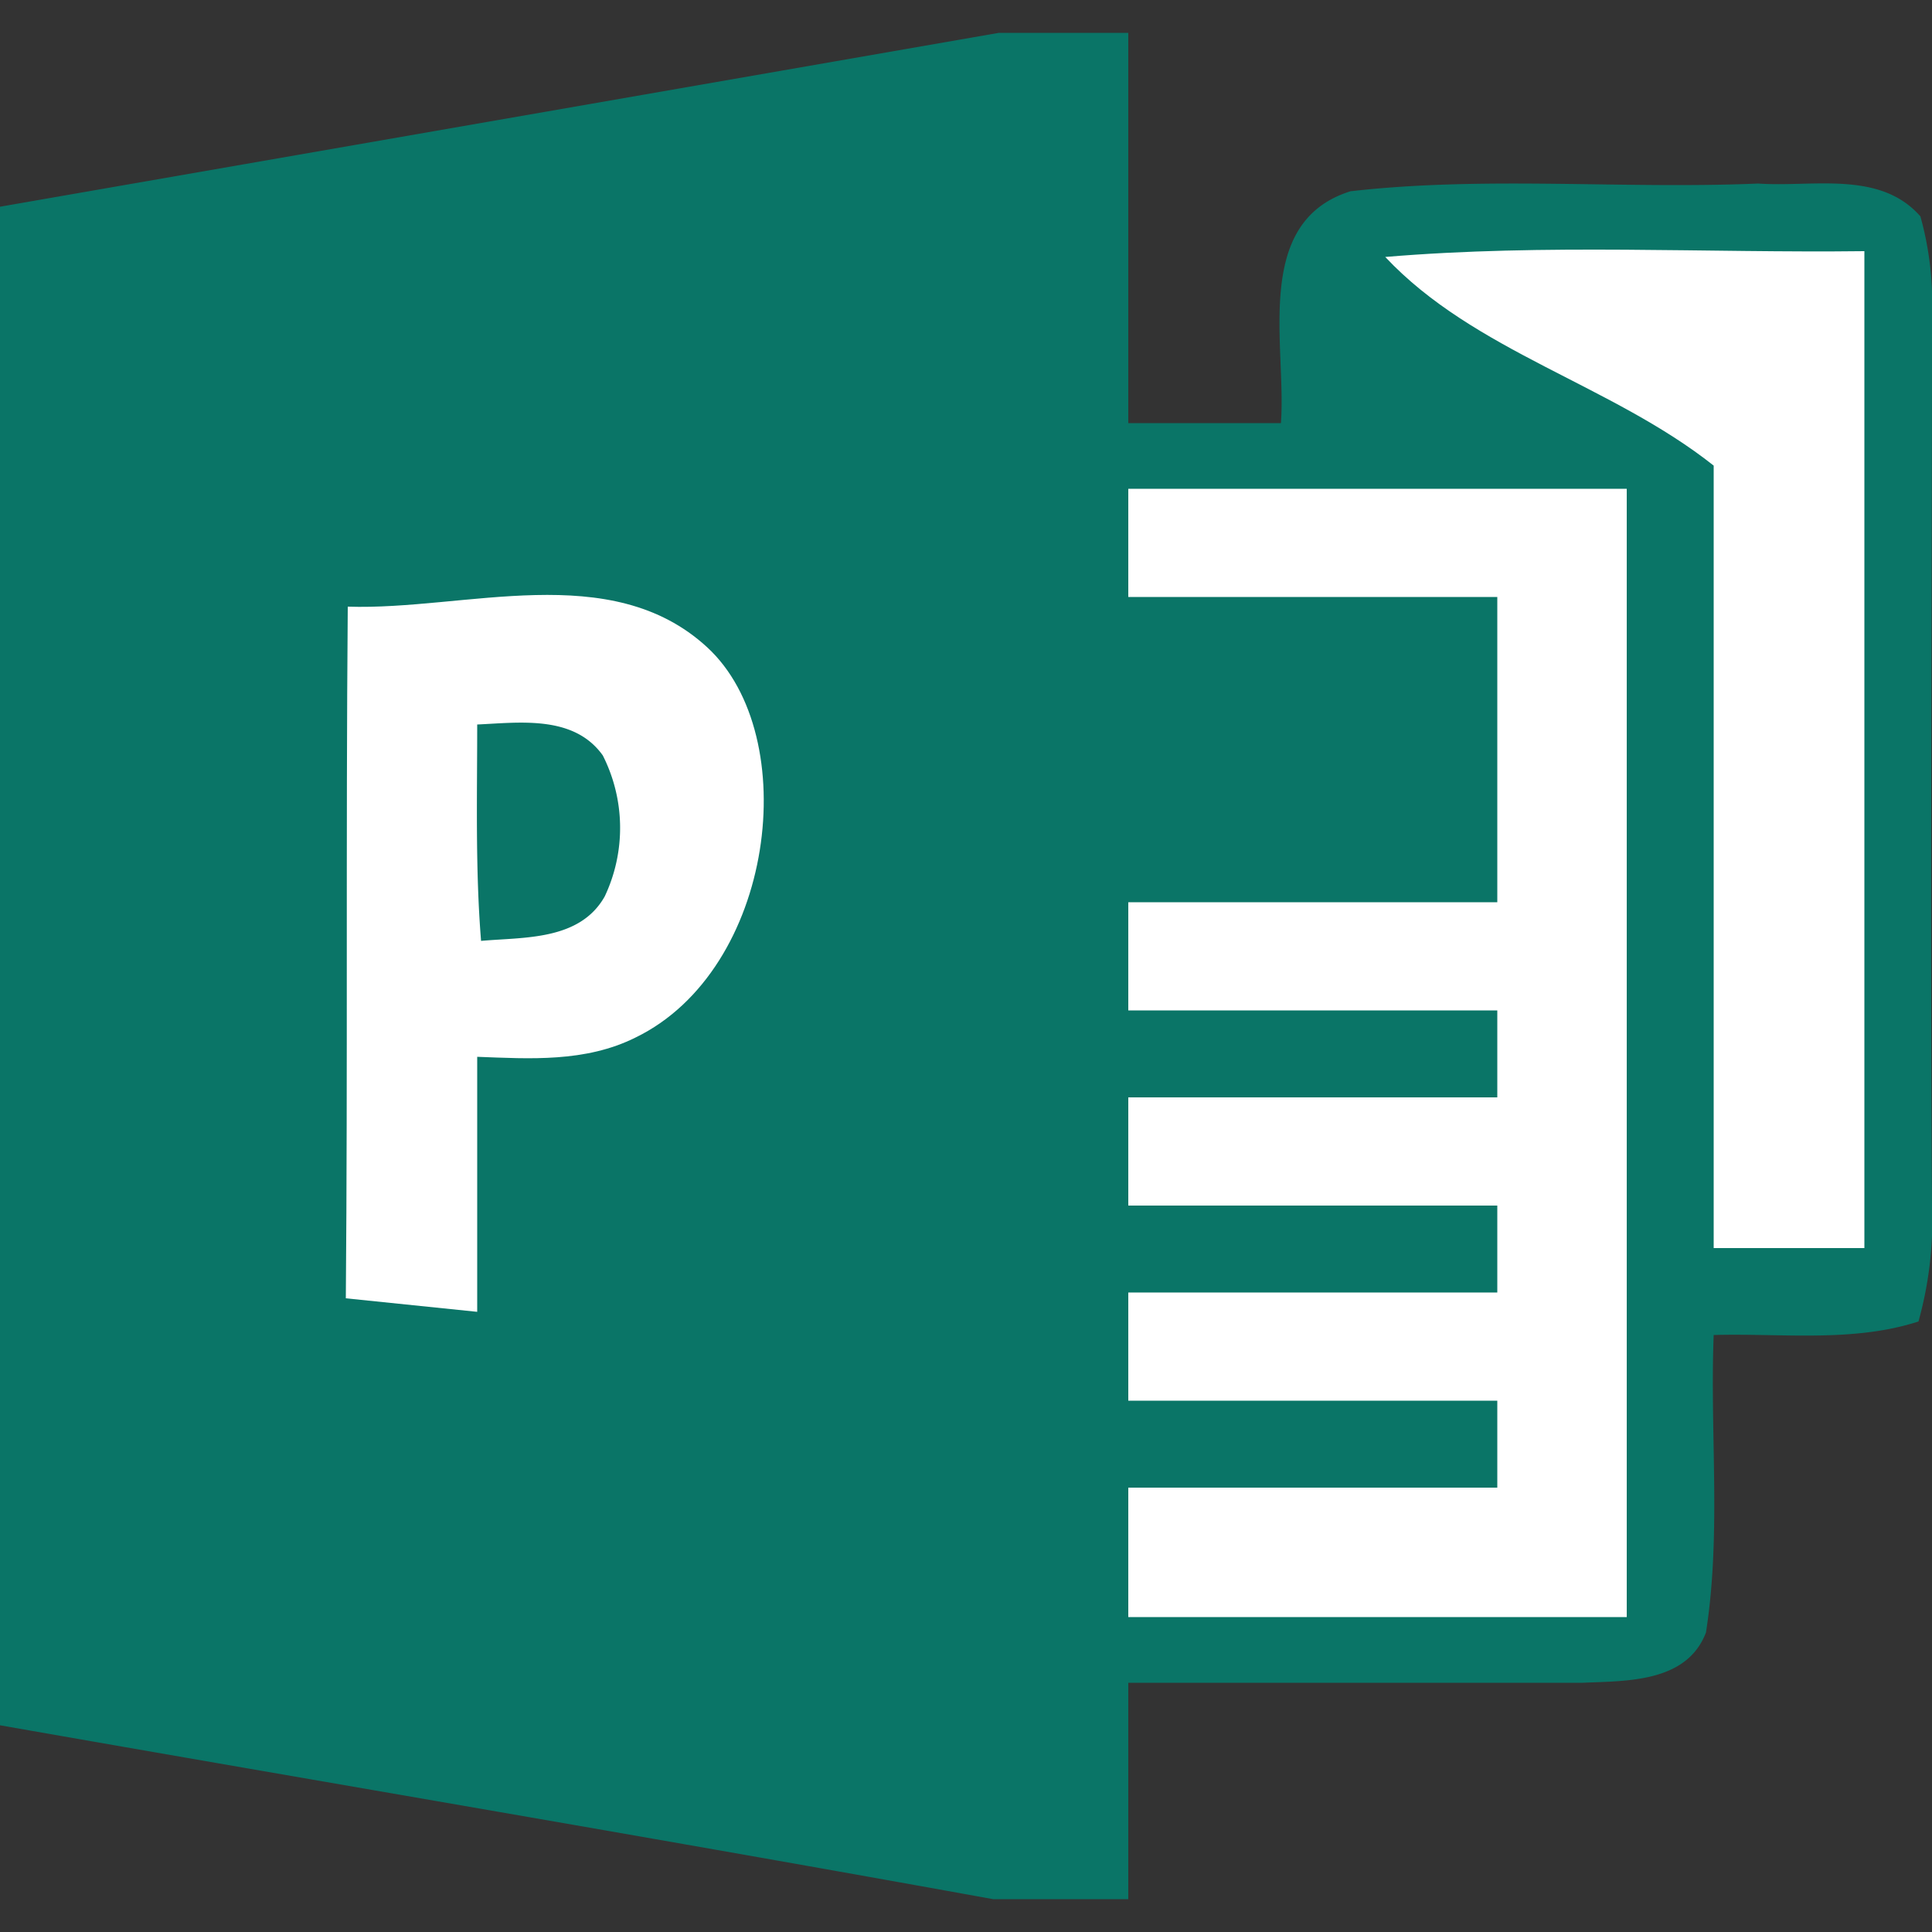
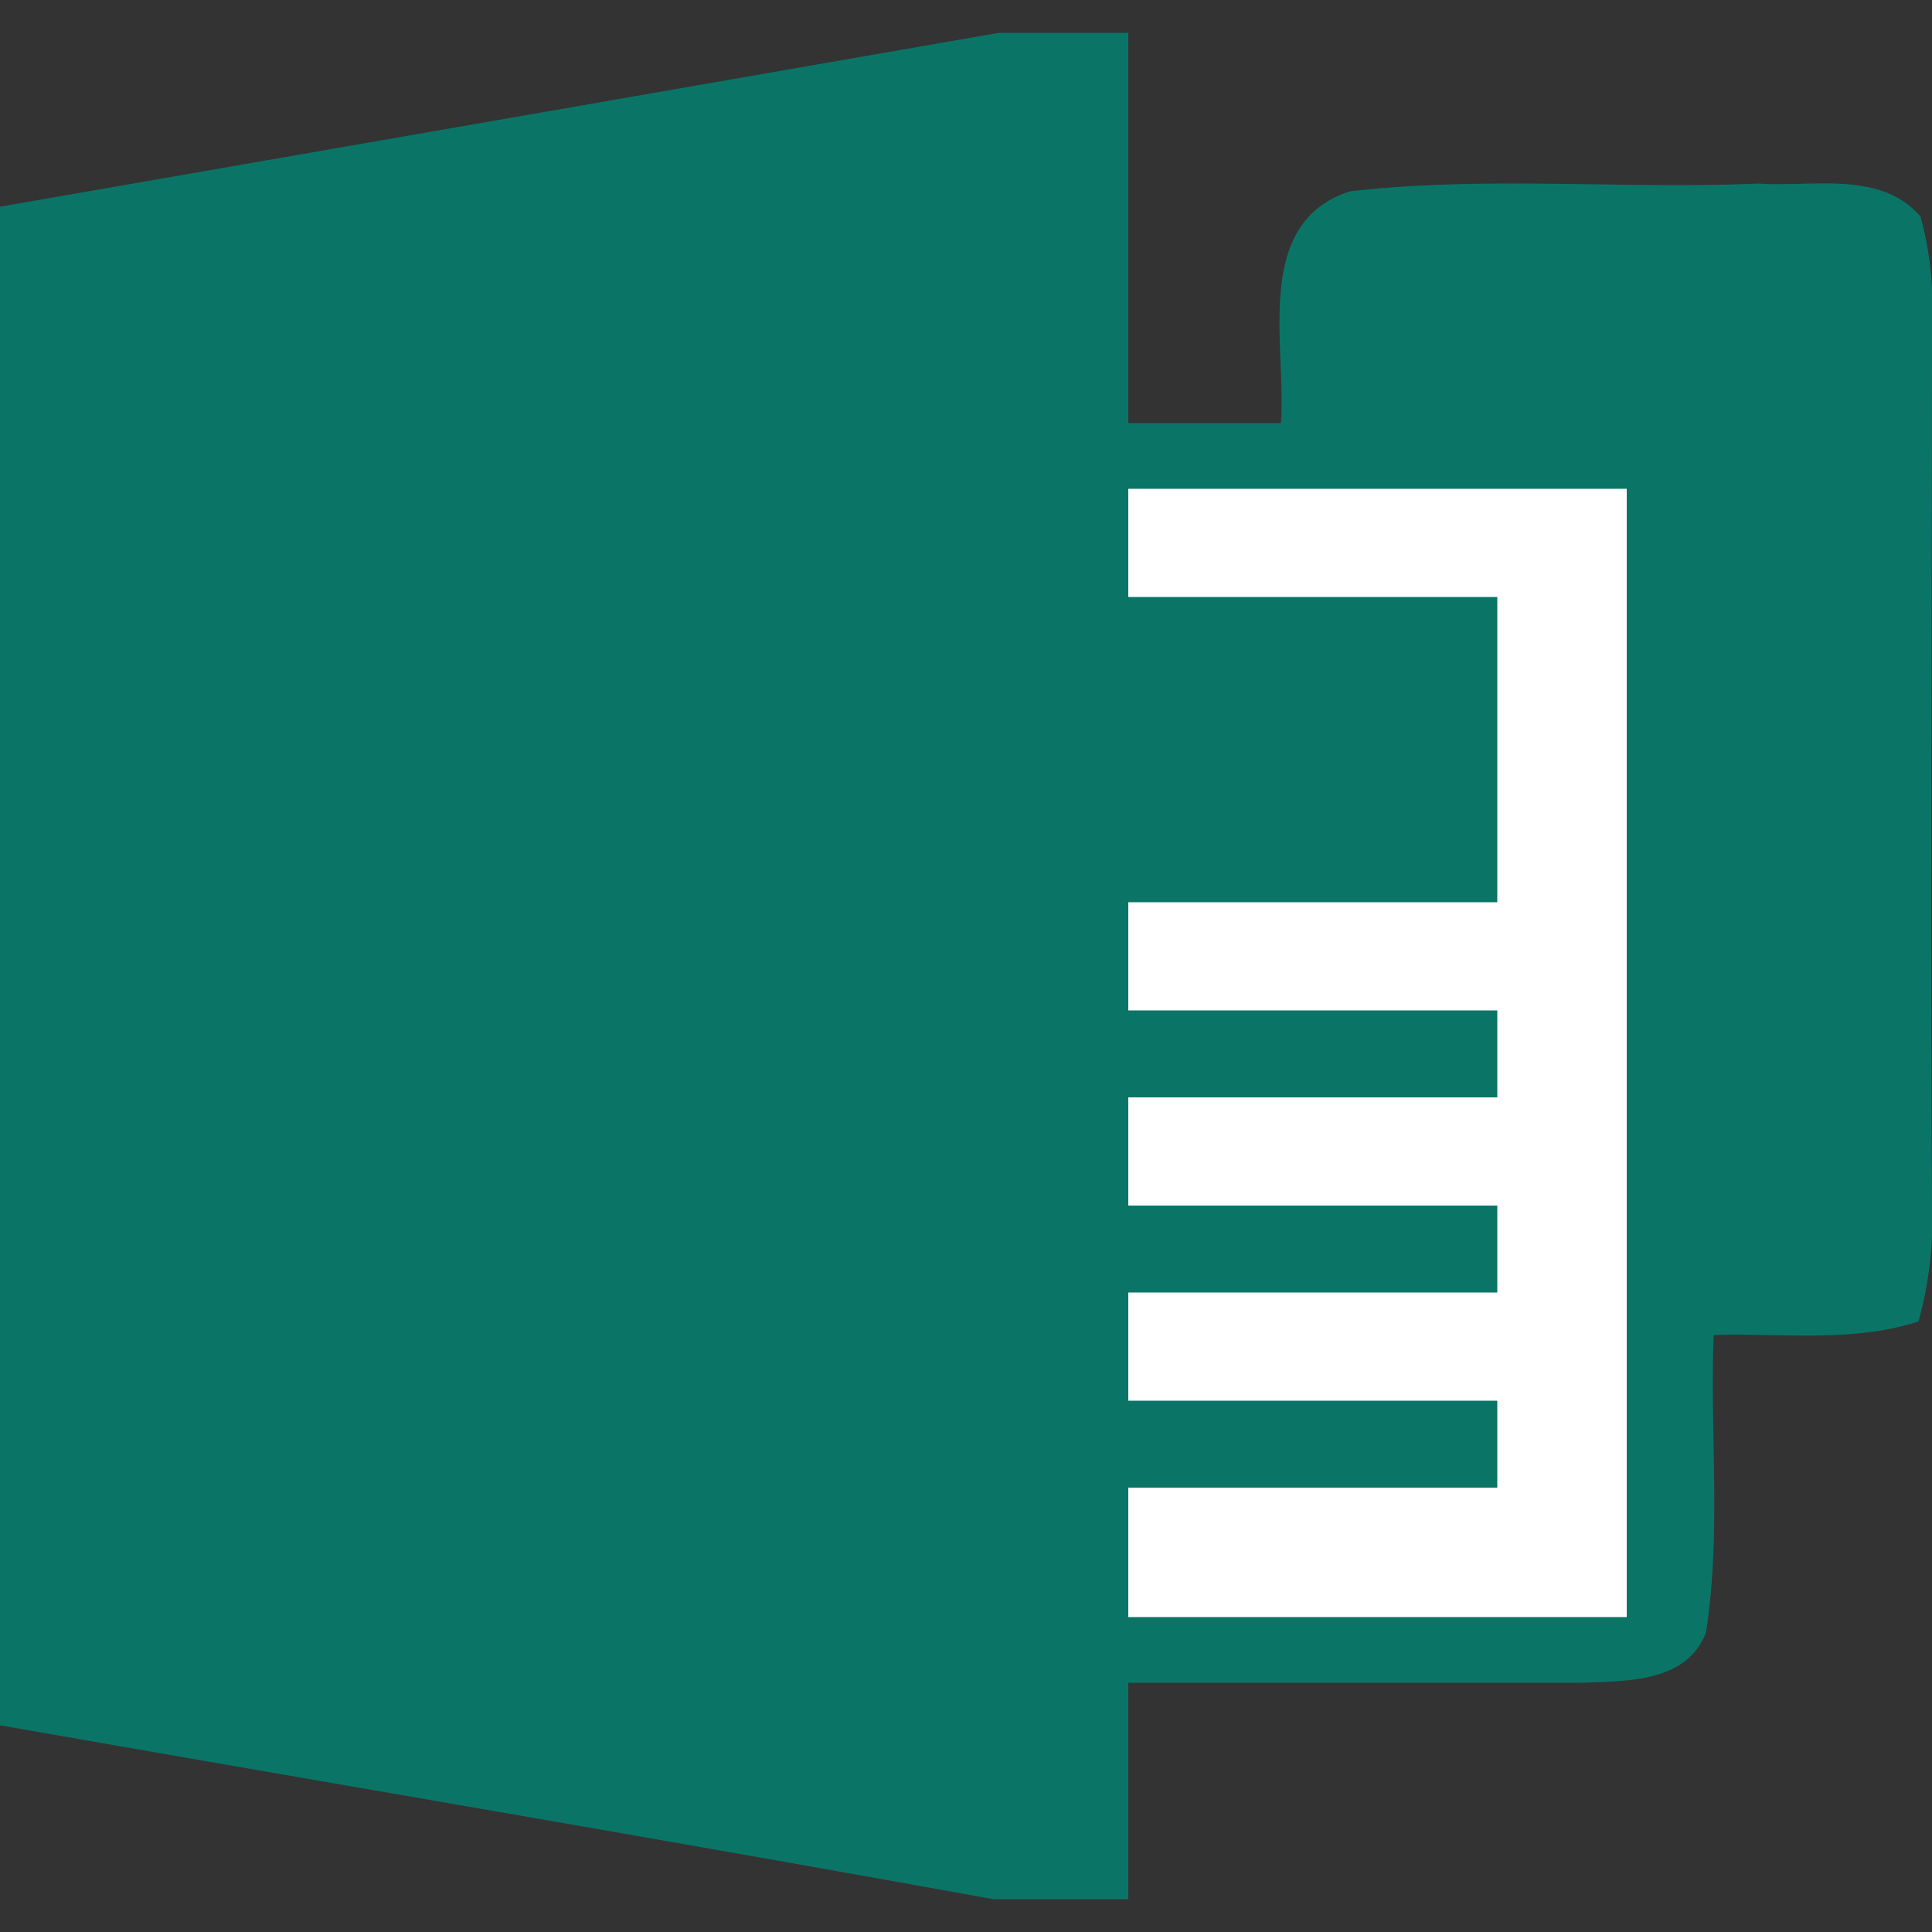
<svg xmlns="http://www.w3.org/2000/svg" id="Dreamforce_2016" data-name="Dreamforce 2016" viewBox="0 0 100 100">
  <rect x="0" y="0" width="100" height="100" fill="#333333" stroke="none" />
  <defs>
    <style>.cls-1{fill:#0a7567}.cls-2{fill:#fff}</style>
  </defs>
  <g id="Microsoft_Publisher" data-name="Microsoft Publisher">
    <path id="path30" d="M51.7 1.7h6.7v20.2h7.9c.3-4-1.5-10.4 3.6-12 7-.8 14.1-.1 21.1-.4 2.8.2 6.3-.7 8.4 1.7a16.7 16.7 0 0 1 .6 5.1c0 15.3-.1 30.7 0 46a19.6 19.6 0 0 1-.7 6.1c-3.4 1.1-7.1.6-10.6.7-.2 5.1.4 10.3-.4 15.4-1 2.6-4.1 2.5-6.4 2.6H58.4v11.2h-7c-17.1-3.1-34.3-6-51.4-9V10.7z" class="cls-1" />
-     <path id="path44" d="M71.7 13.3c8.3-.7 16.6-.2 24.8-.3v51.6h-7.8V24.1c-5.3-4.2-12.4-5.9-17-10.8z" class="cls-2" />
    <path id="path62" d="M58.4 25.3h25.8v58.4H58.4V77h19.1v-4.5H58.4v-5.6h19.1v-4.5H58.4v-5.6h19.1v-4.5H58.4v-5.6h19.1V30.9H58.4v-5.6z" class="cls-2" />
-     <path id="path82" d="M18 31.4c6.1.2 13.6-2.5 18.6 2.1s3.5 16.7-3.7 20.2c-2.6 1.3-5.5 1.1-8.2 1v13.2l-6.8-.7c.1-11.9 0-23.8.1-35.8z" class="cls-2" />
    <path id="path100" d="M24.7 37.5c2.2-.1 5-.5 6.5 1.6a8.3 8.3 0 0 1 .1 7.3c-1.3 2.3-4.2 2.1-6.4 2.3-.3-3.7-.2-7.5-.2-11.2z" class="cls-1" />
  </g>
</svg>